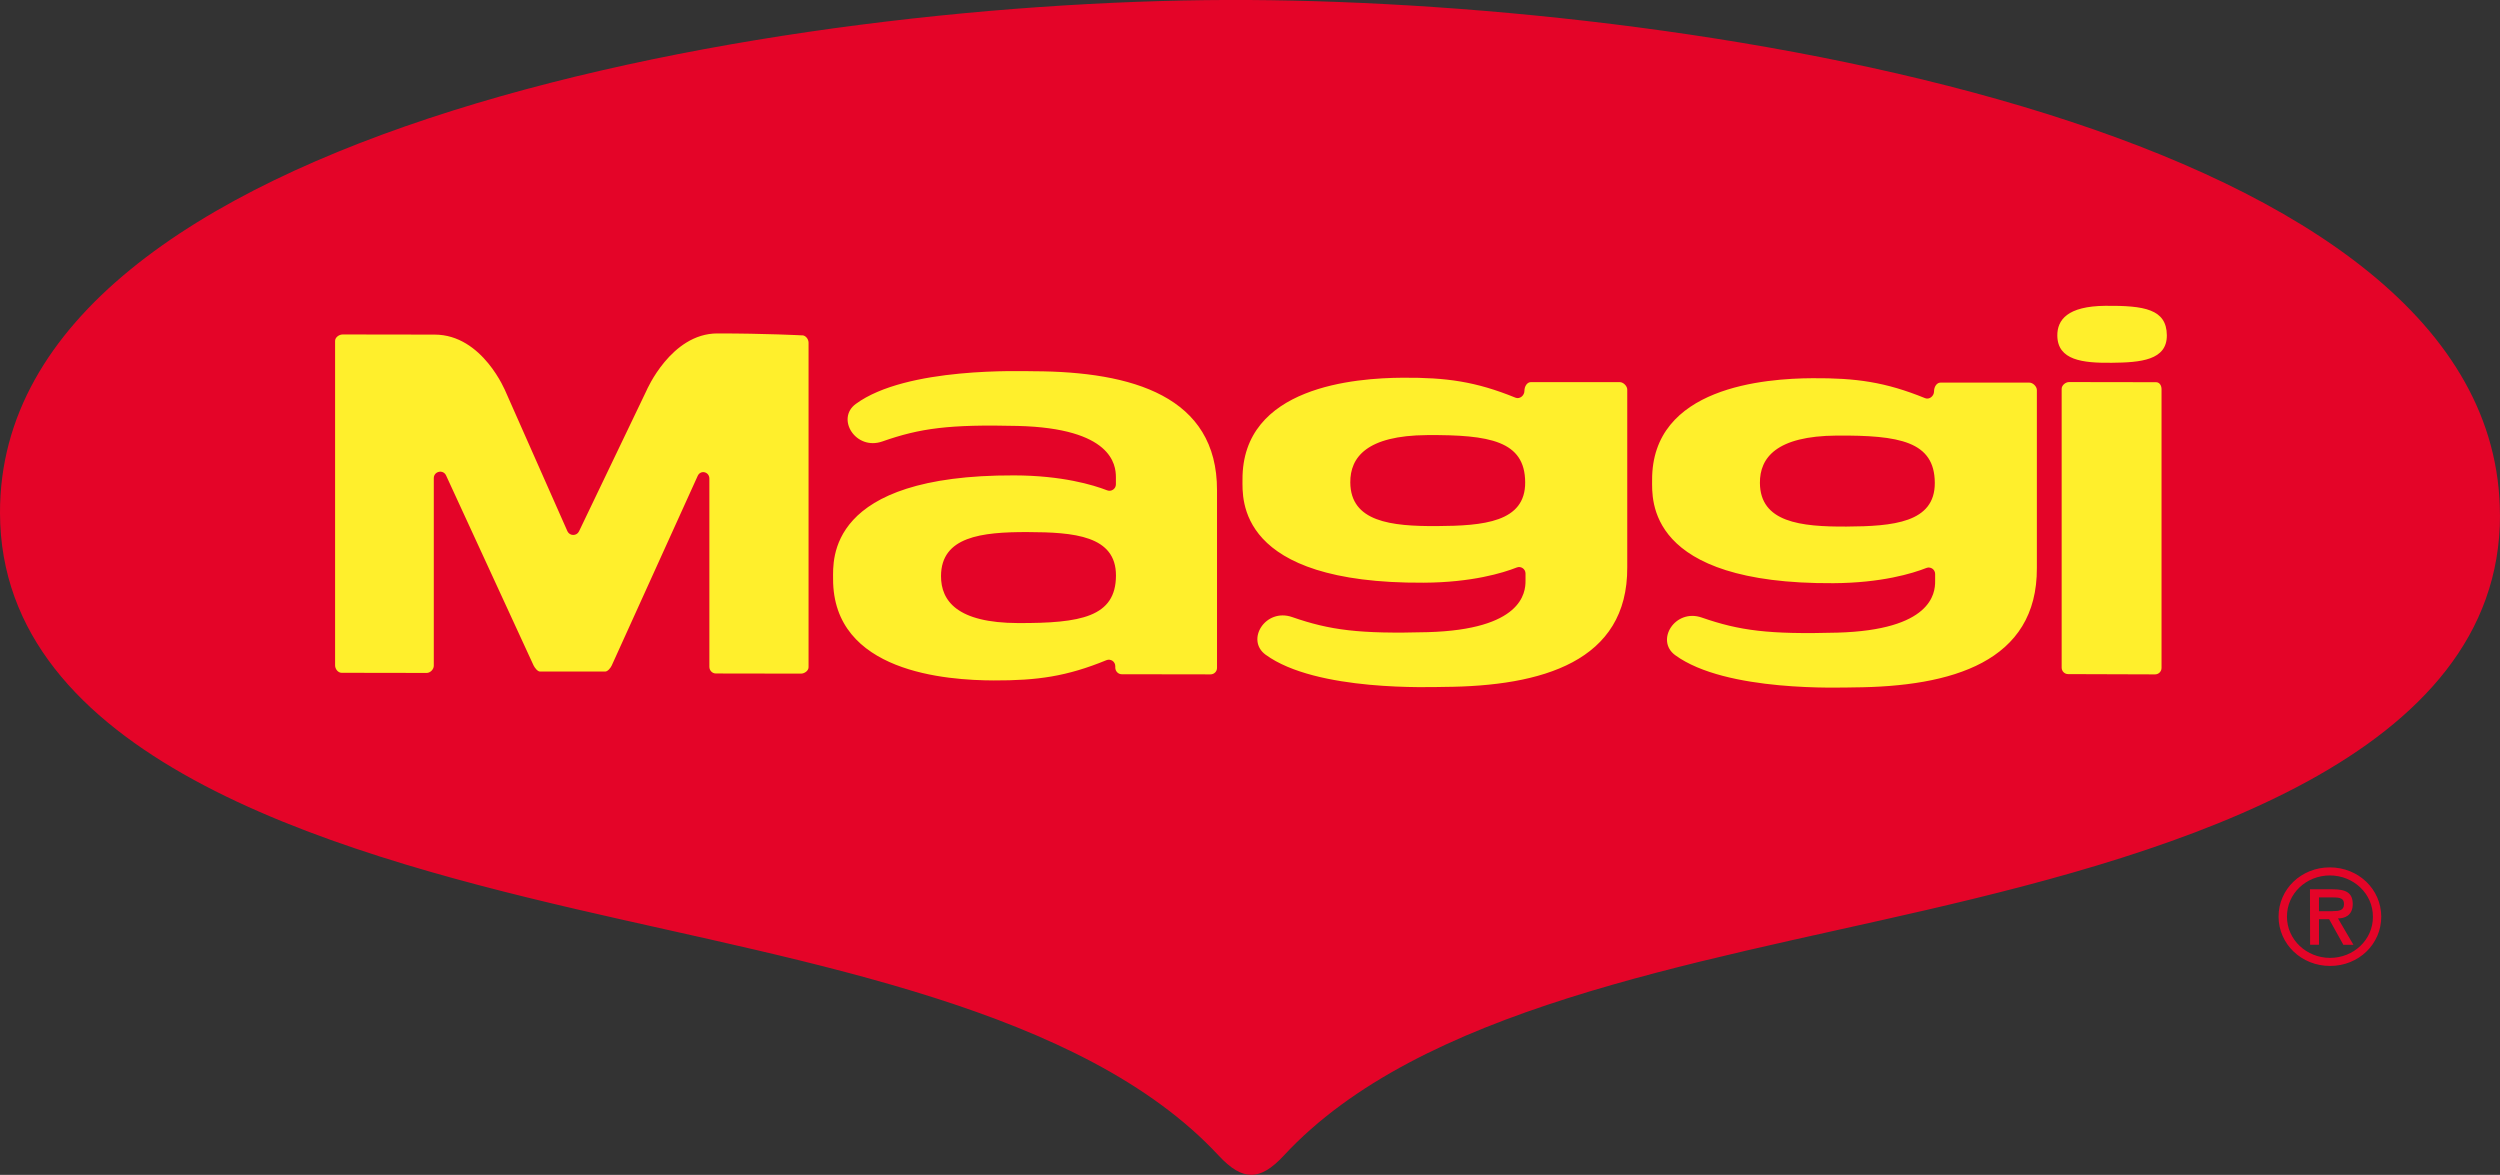
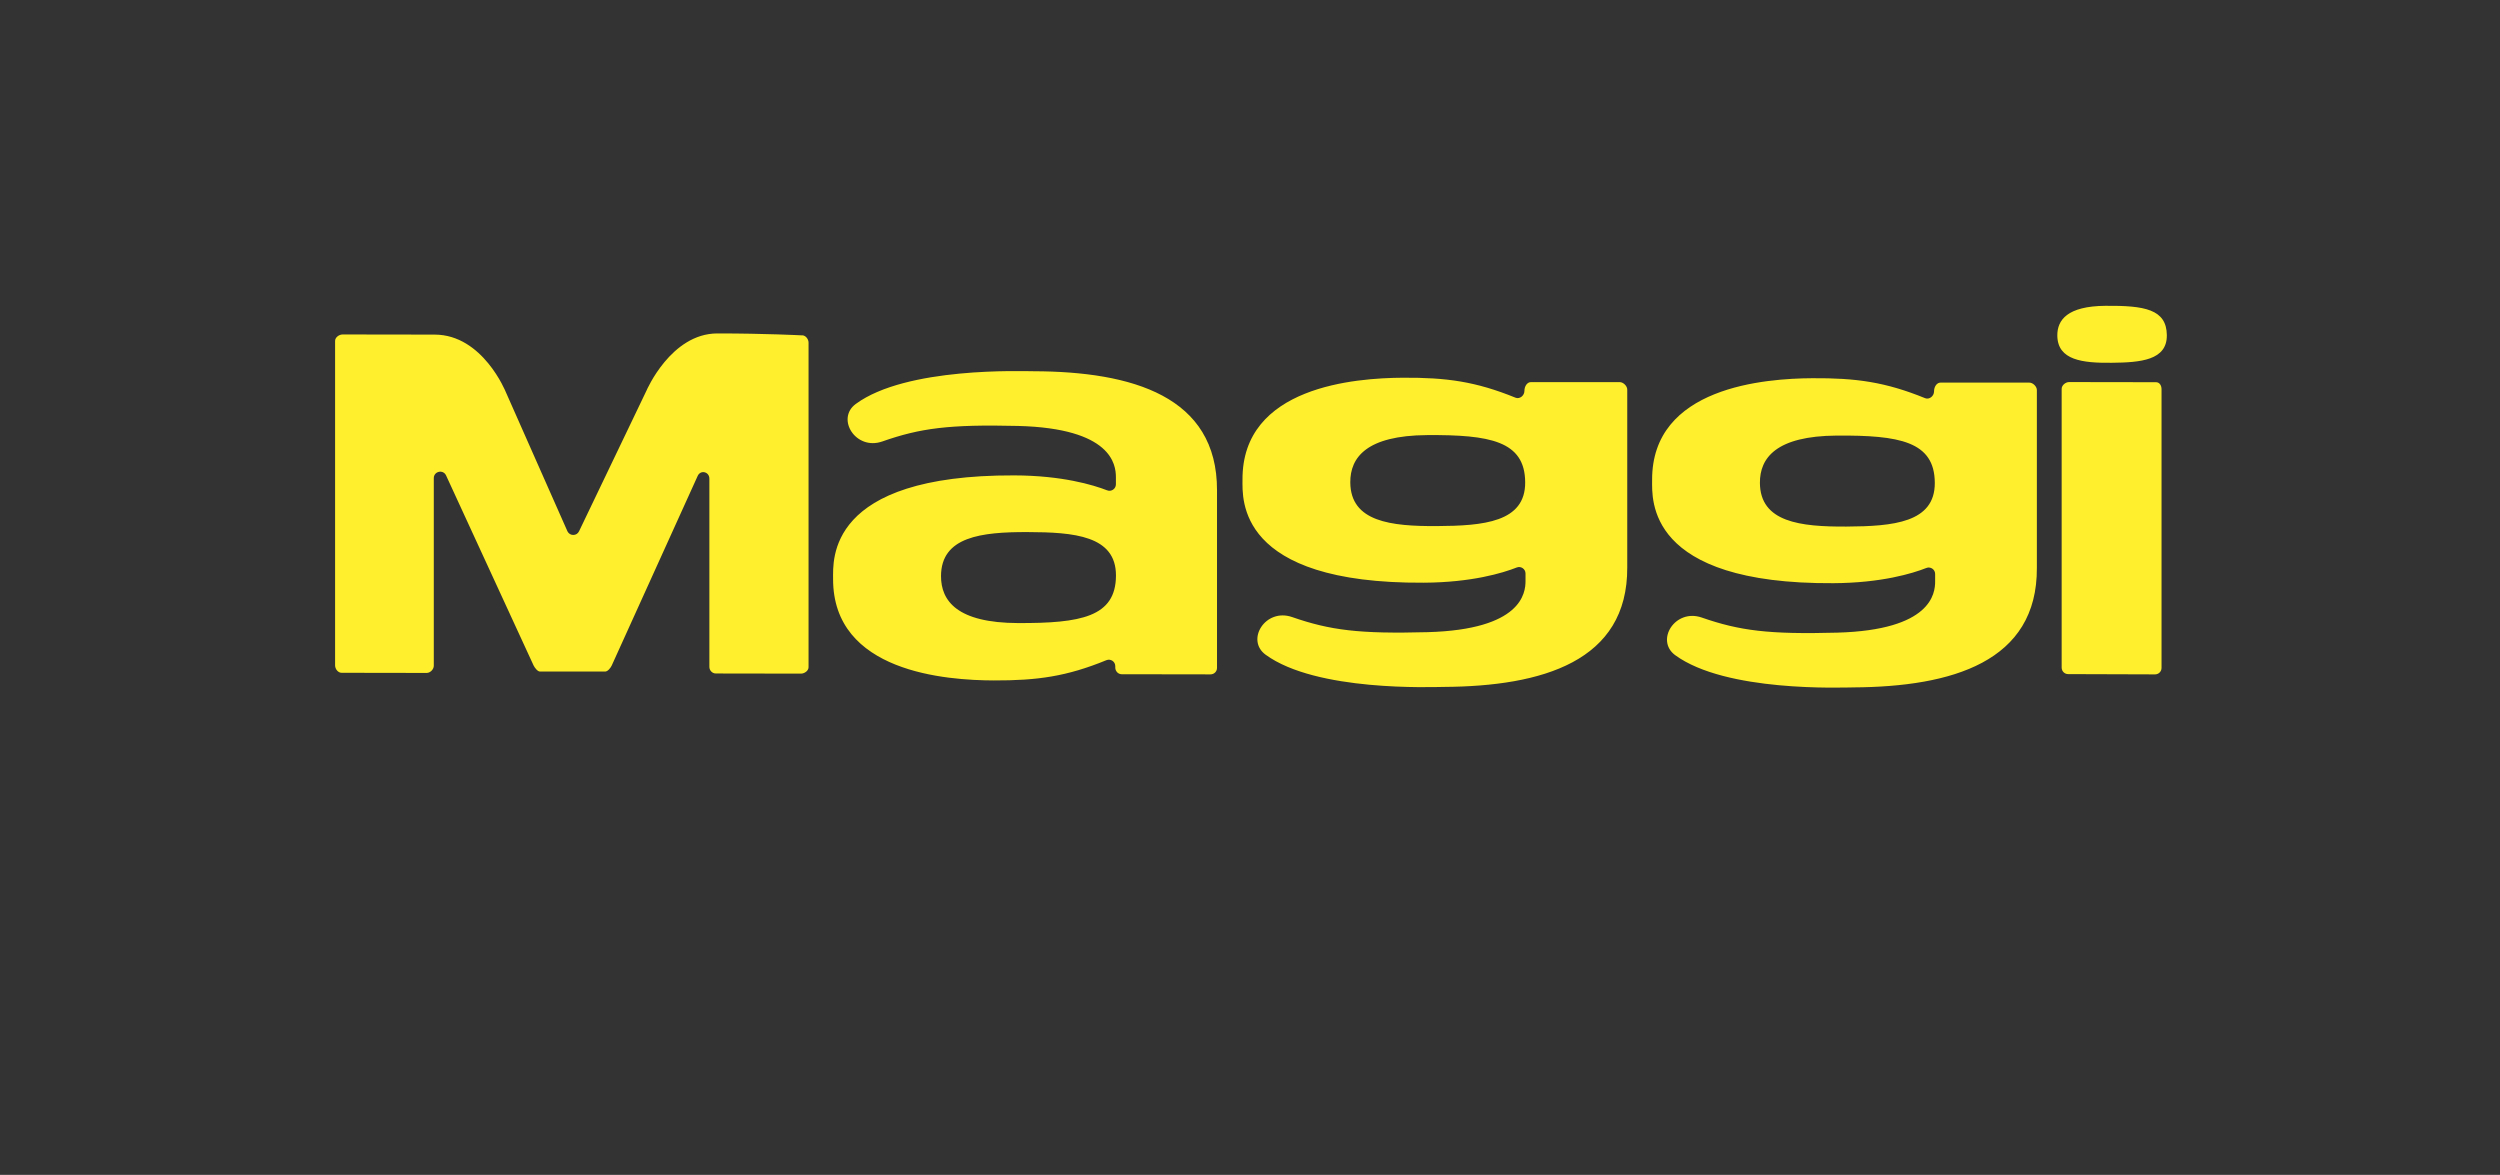
<svg xmlns="http://www.w3.org/2000/svg" id="Capa_2" data-name="Capa 2" viewBox="0 0 362.96 170.57">
  <rect x="0" y="0" width="362.96" height="170.57" fill="#333333" stroke="none" />
  <defs>
    <style>      .cls-1 {        fill: #e40428;      }      .cls-2 {        fill: #ffef2c;      }    </style>
  </defs>
  <g id="Trabajador">
    <g>
-       <path class="cls-1" d="m345.72,133.09c0,3.98-3.27,7.15-7.43,7.15-4.16,0-7.47-3.18-7.48-7.16,0-3.99,3.28-7.15,7.44-7.15,4.16,0,7.46,3.17,7.47,7.16Zm-1.21,0c0-3.38-2.85-5.99-6.25-5.99-3.4,0-6.24,2.6-6.23,5.98,0,3.37,2.86,5.99,6.26,5.99,3.41,0,6.23-2.61,6.22-5.98Zm-5.07.25l2.24,3.83h-1.46s-2.07-3.72-2.07-3.72h-1.47s0,3.71,0,3.71h-1.29s-.02-8.05-.02-8.05h3.28c1.92,0,2.92.48,2.93,2.14,0,1.68-1.18,2.09-2.15,2.09Zm-.77-1.06c.94,0,1.64-.09,1.64-1.02,0-.81-.49-.97-1.63-.97h-2s0,2,0,2h1.99Zm24.29-57.53c.07,35.14-46.8,48.91-83.34,57.38-34.01,7.88-73.48,14.31-93.24,35.65-3.45,3.72-5.98,3.72-9.45-.01-19.85-21.37-59.34-27.87-93.38-35.8C46.99,123.45.07,109.6,0,74.46-.11,18.43,114.79-.38,181.33,0c66.55.39,181.52,18.71,181.62,74.74Z" />
      <path class="cls-2" d="m306.59,52.67c4.21-.04,8.04-.37,8-4.01-.04-3.77-3.24-4.31-8.93-4.26-5.51.05-6.99,2.05-6.97,4.33.04,3.58,3.69,3.99,7.9,3.94Zm7.23,3.83c0-.52-.28-1.01-.8-1.01l-12.62-.02c-.52,0-1.08.47-1.08.98v40.48c0,.52.42.94.94.94l12.62.04c.52,0,.94-.42.94-.93v-40.48Zm-18.1.13c0-.52-.58-1.09-1.1-1.08,0,0-9.67,0-12.9,0-.51,0-.93.57-.93,1.28,0,.66-.67,1.23-1.29.98-5.77-2.35-10.03-2.94-16.36-2.9-6.8.04-23.37,1.22-23.28,14.82.01,2.68-.95,15.11,26.33,14.94,6.97-.04,11.46-1.41,13.49-2.21.61-.24,1.27.22,1.27.87v1.05c.02,1.79-.56,7.09-14.2,7.47-9.96.27-14.17-.28-19.68-2.19-3.88-1.35-6.78,3.32-3.86,5.46,7.38,5.39,24.16,4.69,25.89,4.68,14.24-.09,26.7-3.68,26.62-17.36v-25.79Zm-27.61,19.82c-6.73.04-12.56-.63-12.6-6.34-.02-3.63,2.36-6.81,11.15-6.87,9.1-.06,14.21.84,14.24,6.85.04,5.81-6.08,6.32-12.8,6.36Zm-31.86-19.89c0-.52-.58-1.09-1.1-1.08,0,0-9.67,0-12.9,0-.51,0-.93.57-.93,1.28,0,.66-.67,1.23-1.29.98-5.77-2.35-10.03-2.94-16.36-2.9-6.8.04-23.37,1.22-23.28,14.82.01,2.68-.95,15.11,26.33,14.94,6.97-.04,11.46-1.41,13.49-2.21.61-.24,1.27.22,1.27.87v1.05c.02,1.79-.56,7.09-14.2,7.47-9.96.27-14.17-.28-19.68-2.19-3.88-1.35-6.78,3.32-3.86,5.46,7.38,5.39,24.16,4.69,25.89,4.68,14.24-.09,26.7-3.68,26.62-17.36v-25.79Zm-27.61,19.82c-6.72.04-12.56-.63-12.6-6.34-.02-3.63,2.36-6.81,11.15-6.87,9.1-.06,14.21.84,14.24,6.85.04,5.81-6.08,6.32-12.8,6.36Zm-58.53-22.48c-1.72,0-18.51-.66-25.87,4.75-2.91,2.14,0,6.81,3.87,5.44,5.5-1.93,9.71-2.49,19.67-2.25,13.64.34,14.23,5.63,14.23,7.43v1.05c0,.65-.66,1.11-1.27.87-2.04-.79-6.53-2.15-13.5-2.17-27.28-.09-26.28,12.34-26.29,15.02-.04,13.6,16.52,14.73,23.33,14.75,6.33.02,10.59-.58,16.35-2.94.62-.25,1.29.2,1.29.87v.21c0,.52.42.96.93.96l12.9.02c.52,0,.94-.42.94-.93v-25.79c.04-13.68-12.35-17.24-26.59-17.29Zm-2.32,36.56c-8.8-.03-11.18-3.2-11.17-6.83.02-5.71,5.85-6.4,12.58-6.38,6.72.02,12.84.51,12.82,6.32-.02,6.02-5.13,6.92-14.22,6.89Zm-31.35-41.77s-5.31-.28-12.29-.28c-6.74,0-10.29,8.3-10.29,8.3l-9.79,20.42c-.33.71-1.33.72-1.68.02l-8.96-20.24s-3.34-8.32-10.32-8.33c-8.2-.01-13.36-.02-13.36-.02-.52,0-1.1.42-1.1.93v47.12c0,.52.43,1.07.94,1.07l12.36.02c.52,0,1.03-.52,1.03-1.04v-27.24c0-.99,1.33-1.3,1.77-.42l12.72,27.62c.16.32.57.88.93.88h9.47c.36,0,.79-.54.94-.87l12.49-27.55c.43-.91,1.7-.58,1.69.42v27.32c0,.52.42.96.94.96l12.36.02c.52,0,1.1-.42,1.1-.93v-47.12c0-.52-.43-1.07-.94-1.07Z" />
    </g>
  </g>
</svg>